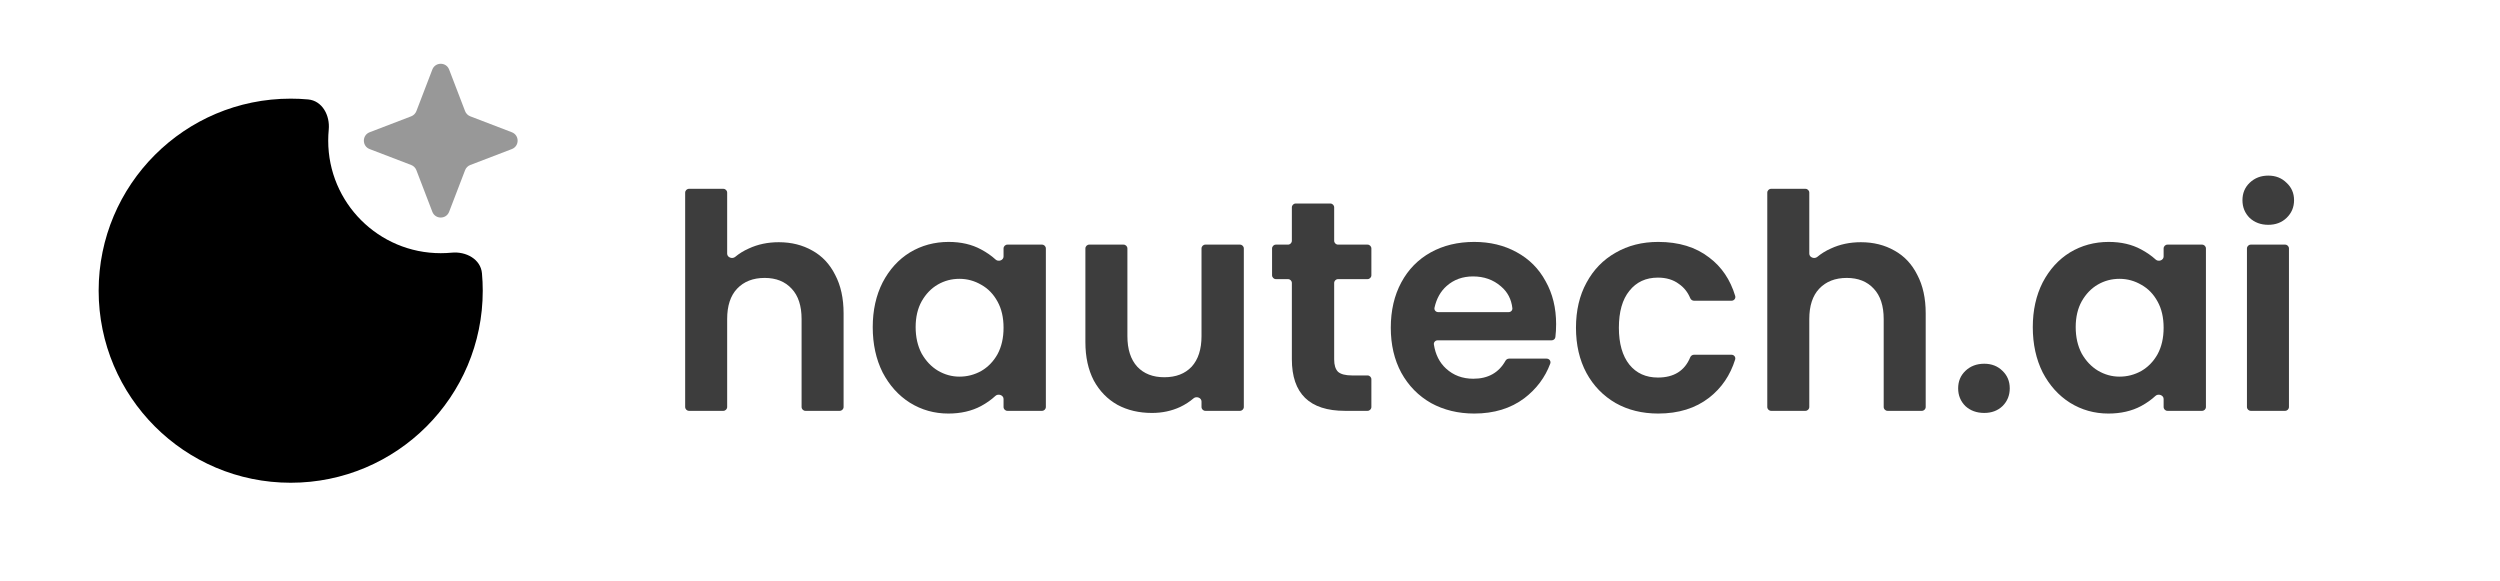
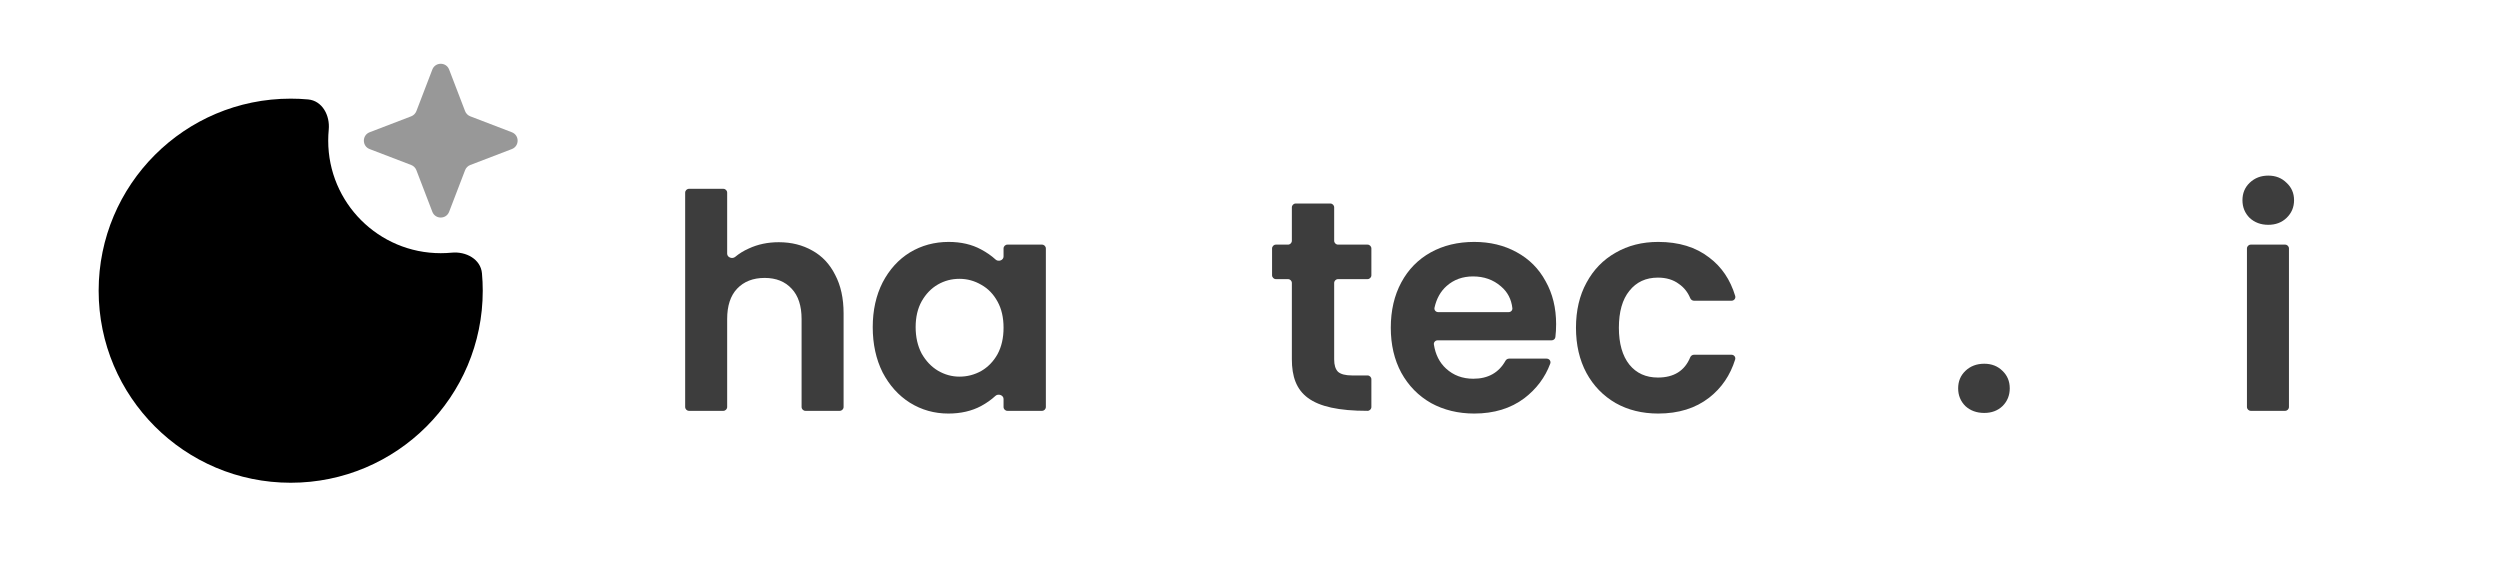
<svg xmlns="http://www.w3.org/2000/svg" width="172" height="40" viewBox="0 0 172 40" fill="none">
  <path fill-rule="evenodd" clip-rule="evenodd" d="M33.159 18.803C33.072 17.826 32.055 17.288 31.079 17.383C30.83 17.407 30.578 17.419 30.323 17.419C26.047 17.419 22.581 13.953 22.581 9.677C22.581 9.422 22.593 9.17 22.617 8.921C22.712 7.945 22.174 6.928 21.197 6.841C20.803 6.805 20.403 6.787 20 6.787C12.703 6.787 6.787 12.703 6.787 20C6.787 27.297 12.703 33.213 20 33.213C27.297 33.213 33.213 27.297 33.213 20C33.213 19.597 33.195 19.197 33.159 18.803Z" fill="black" />
  <path d="M29.744 4.785C29.948 4.255 30.698 4.255 30.901 4.785L31.998 7.646C32.061 7.81 32.19 7.939 32.354 8.002L35.215 9.099C35.745 9.302 35.745 10.052 35.215 10.256L32.354 11.352C32.19 11.415 32.061 11.545 31.998 11.709L30.901 14.569C30.698 15.1 29.948 15.1 29.744 14.569L28.647 11.709C28.584 11.545 28.455 11.415 28.291 11.352L25.431 10.256C24.901 10.052 24.901 9.302 25.431 9.099L28.291 8.002C28.455 7.939 28.584 7.81 28.647 7.646L29.744 4.785Z" fill="#989898" />
  <path d="M156.056 15.467C155.547 15.467 155.12 15.309 154.776 14.992C154.446 14.662 154.281 14.256 154.281 13.774C154.281 13.293 154.446 12.893 154.776 12.577C155.12 12.247 155.547 12.082 156.056 12.082C156.565 12.082 156.985 12.247 157.315 12.577C157.659 12.893 157.831 13.293 157.831 13.774C157.831 14.256 157.659 14.662 157.315 14.992C156.985 15.309 156.565 15.467 156.056 15.467ZM157.214 16.83C157.361 16.83 157.48 16.949 157.48 17.096V27.999C157.48 28.147 157.361 28.266 157.214 28.266H154.857C154.71 28.266 154.59 28.147 154.59 27.999V17.096C154.59 16.949 154.71 16.83 154.857 16.83H157.214Z" fill="#3D3D3D" />
-   <path d="M139.856 22.507C139.856 21.351 140.083 20.325 140.537 19.431C141.005 18.536 141.632 17.848 142.416 17.366C143.214 16.885 144.102 16.644 145.079 16.644C145.932 16.644 146.675 16.816 147.309 17.16C147.689 17.362 148.024 17.595 148.314 17.859C148.504 18.033 148.857 17.906 148.857 17.649V17.096C148.857 16.949 148.976 16.83 149.123 16.83H151.501C151.648 16.83 151.768 16.949 151.768 17.096V27.999C151.768 28.147 151.648 28.266 151.501 28.266H149.123C148.976 28.266 148.857 28.147 148.857 27.999V27.448C148.857 27.186 148.489 27.059 148.297 27.237C148.015 27.499 147.685 27.732 147.309 27.936C146.662 28.28 145.912 28.452 145.058 28.452C144.095 28.452 143.214 28.204 142.416 27.709C141.632 27.213 141.005 26.518 140.537 25.624C140.083 24.715 139.856 23.676 139.856 22.507ZM148.857 22.548C148.857 21.846 148.719 21.247 148.444 20.752C148.169 20.243 147.797 19.857 147.329 19.596C146.861 19.321 146.359 19.183 145.822 19.183C145.285 19.183 144.79 19.314 144.336 19.575C143.882 19.837 143.51 20.222 143.221 20.731C142.946 21.227 142.808 21.818 142.808 22.507C142.808 23.195 142.946 23.8 143.221 24.323C143.51 24.832 143.882 25.225 144.336 25.5C144.804 25.775 145.299 25.913 145.822 25.913C146.359 25.913 146.861 25.782 147.329 25.52C147.797 25.245 148.169 24.86 148.444 24.364C148.719 23.855 148.857 23.25 148.857 22.548Z" fill="#3D3D3D" />
  <path d="M136.517 28.41C135.994 28.41 135.56 28.252 135.216 27.936C134.886 27.605 134.721 27.199 134.721 26.718C134.721 26.236 134.886 25.837 135.216 25.52C135.56 25.19 135.994 25.025 136.517 25.025C137.026 25.025 137.446 25.19 137.776 25.52C138.106 25.837 138.271 26.236 138.271 26.718C138.271 27.199 138.106 27.605 137.776 27.936C137.446 28.252 137.026 28.41 136.517 28.41Z" fill="#3D3D3D" />
-   <path d="M128.029 16.664C128.896 16.664 129.667 16.857 130.341 17.242C131.016 17.614 131.539 18.171 131.91 18.914C132.296 19.644 132.488 20.525 132.488 21.557V27.999C132.488 28.147 132.369 28.266 132.222 28.266H129.865C129.718 28.266 129.598 28.147 129.598 27.999V21.949C129.598 21.041 129.371 20.346 128.917 19.864C128.463 19.369 127.844 19.121 127.059 19.121C126.261 19.121 125.628 19.369 125.16 19.864C124.706 20.346 124.479 21.041 124.479 21.949V27.999C124.479 28.147 124.359 28.266 124.212 28.266H121.855C121.708 28.266 121.589 28.147 121.589 27.999V13.256C121.589 13.109 121.708 12.99 121.855 12.99H124.212C124.359 12.99 124.479 13.109 124.479 13.256V17.454C124.479 17.71 124.832 17.839 125.028 17.675C125.3 17.447 125.613 17.254 125.965 17.098C126.584 16.809 127.272 16.664 128.029 16.664Z" fill="#3D3D3D" />
  <path d="M108.427 22.548C108.427 21.364 108.668 20.332 109.15 19.451C109.631 18.557 110.299 17.869 111.152 17.387C112.005 16.892 112.983 16.644 114.084 16.644C115.501 16.644 116.671 17.002 117.593 17.717C118.447 18.358 119.043 19.239 119.382 20.361C119.432 20.527 119.304 20.69 119.131 20.69H116.547C116.432 20.69 116.331 20.616 116.287 20.51C116.117 20.1 115.857 19.775 115.508 19.534C115.123 19.245 114.641 19.1 114.063 19.1C113.237 19.1 112.583 19.403 112.102 20.009C111.62 20.601 111.379 21.447 111.379 22.548C111.379 23.635 111.62 24.482 112.102 25.087C112.583 25.679 113.237 25.975 114.063 25.975C115.164 25.975 115.906 25.511 116.287 24.584C116.331 24.479 116.431 24.406 116.545 24.406H119.128C119.302 24.406 119.43 24.57 119.378 24.736C119.039 25.821 118.444 26.695 117.593 27.358C116.657 28.087 115.487 28.452 114.084 28.452C112.983 28.452 112.005 28.211 111.152 27.729C110.299 27.234 109.631 26.546 109.15 25.665C108.668 24.77 108.427 23.731 108.427 22.548Z" fill="#3D3D3D" />
  <path d="M107.061 22.3C107.061 22.622 107.044 22.919 107.011 23.191C106.995 23.321 106.883 23.415 106.752 23.415H98.907C98.751 23.415 98.628 23.549 98.652 23.703C98.758 24.392 99.036 24.943 99.485 25.355C99.994 25.823 100.62 26.057 101.363 26.057C102.378 26.057 103.116 25.645 103.577 24.821C103.627 24.733 103.719 24.674 103.821 24.674H106.413C106.592 24.674 106.72 24.846 106.658 25.014C106.306 25.963 105.71 26.758 104.873 27.399C103.937 28.101 102.788 28.452 101.425 28.452C100.324 28.452 99.333 28.211 98.453 27.729C97.585 27.234 96.904 26.539 96.409 25.644C95.927 24.75 95.686 23.718 95.686 22.548C95.686 21.364 95.927 20.325 96.409 19.431C96.891 18.536 97.565 17.848 98.432 17.366C99.299 16.885 100.297 16.644 101.425 16.644C102.512 16.644 103.483 16.878 104.336 17.346C105.203 17.814 105.87 18.481 106.338 19.348C106.82 20.201 107.061 21.185 107.061 22.3ZM103.796 21.474C103.945 21.474 104.067 21.352 104.051 21.203C103.983 20.586 103.72 20.084 103.262 19.699C102.739 19.245 102.1 19.018 101.343 19.018C100.627 19.018 100.021 19.238 99.526 19.678C99.109 20.047 98.832 20.545 98.693 21.172C98.658 21.33 98.784 21.474 98.946 21.474H103.796Z" fill="#3D3D3D" />
-   <path d="M92.058 19.204C91.91 19.204 91.791 19.323 91.791 19.47V24.736C91.791 25.121 91.88 25.404 92.059 25.582C92.252 25.748 92.569 25.83 93.009 25.83H94.084C94.231 25.83 94.351 25.95 94.351 26.097V28C94.351 28.147 94.231 28.266 94.084 28.266H92.534C90.098 28.266 88.88 27.083 88.88 24.715V19.47C88.88 19.323 88.761 19.204 88.614 19.204H87.784C87.637 19.204 87.518 19.084 87.518 18.937V17.096C87.518 16.949 87.637 16.83 87.784 16.83H88.614C88.761 16.83 88.88 16.71 88.88 16.563V14.268C88.88 14.121 89 14.002 89.147 14.002H91.524C91.672 14.002 91.791 14.121 91.791 14.268V16.563C91.791 16.71 91.91 16.83 92.058 16.83H94.084C94.231 16.83 94.351 16.949 94.351 17.096V18.937C94.351 19.084 94.231 19.204 94.084 19.204H92.058Z" fill="#3D3D3D" />
-   <path d="M85.308 16.83C85.455 16.83 85.575 16.949 85.575 17.096V27.999C85.575 28.147 85.455 28.266 85.308 28.266H82.93C82.783 28.266 82.664 28.147 82.664 27.999V27.621C82.664 27.365 82.312 27.237 82.118 27.404C81.849 27.635 81.543 27.833 81.198 27.998C80.606 28.273 79.959 28.411 79.257 28.411C78.363 28.411 77.572 28.225 76.883 27.853C76.195 27.468 75.652 26.91 75.253 26.181C74.867 25.438 74.675 24.557 74.675 23.539V17.096C74.675 16.949 74.794 16.83 74.941 16.83H77.298C77.445 16.83 77.565 16.949 77.565 17.096V23.126C77.565 24.034 77.792 24.736 78.246 25.232C78.7 25.713 79.32 25.954 80.104 25.954C80.902 25.954 81.528 25.713 81.983 25.232C82.437 24.736 82.664 24.034 82.664 23.126V17.096C82.664 16.949 82.783 16.83 82.93 16.83H85.308Z" fill="#3D3D3D" />
+   <path d="M92.058 19.204C91.91 19.204 91.791 19.323 91.791 19.47V24.736C91.791 25.121 91.88 25.404 92.059 25.582C92.252 25.748 92.569 25.83 93.009 25.83H94.084C94.231 25.83 94.351 25.95 94.351 26.097V28C94.351 28.147 94.231 28.266 94.084 28.266C90.098 28.266 88.88 27.083 88.88 24.715V19.47C88.88 19.323 88.761 19.204 88.614 19.204H87.784C87.637 19.204 87.518 19.084 87.518 18.937V17.096C87.518 16.949 87.637 16.83 87.784 16.83H88.614C88.761 16.83 88.88 16.71 88.88 16.563V14.268C88.88 14.121 89 14.002 89.147 14.002H91.524C91.672 14.002 91.791 14.121 91.791 14.268V16.563C91.791 16.71 91.91 16.83 92.058 16.83H94.084C94.231 16.83 94.351 16.949 94.351 17.096V18.937C94.351 19.084 94.231 19.204 94.084 19.204H92.058Z" fill="#3D3D3D" />
  <path d="M60.044 22.507C60.044 21.351 60.271 20.325 60.725 19.431C61.193 18.536 61.819 17.848 62.604 17.366C63.402 16.885 64.29 16.644 65.267 16.644C66.12 16.644 66.863 16.816 67.496 17.16C67.876 17.362 68.212 17.595 68.501 17.859C68.692 18.033 69.044 17.906 69.044 17.649V17.096C69.044 16.949 69.164 16.83 69.311 16.83H71.689C71.836 16.83 71.955 16.949 71.955 17.096V27.999C71.955 28.147 71.836 28.266 71.689 28.266H69.311C69.164 28.266 69.044 28.147 69.044 27.999V27.448C69.044 27.186 68.677 27.059 68.485 27.237C68.203 27.499 67.873 27.732 67.496 27.936C66.849 28.28 66.099 28.452 65.246 28.452C64.283 28.452 63.402 28.204 62.604 27.709C61.819 27.213 61.193 26.518 60.725 25.624C60.271 24.715 60.044 23.676 60.044 22.507ZM69.044 22.548C69.044 21.846 68.907 21.247 68.632 20.752C68.356 20.243 67.985 19.857 67.517 19.596C67.049 19.321 66.547 19.183 66.01 19.183C65.473 19.183 64.978 19.314 64.524 19.575C64.069 19.837 63.698 20.222 63.409 20.731C63.134 21.227 62.996 21.818 62.996 22.507C62.996 23.195 63.134 23.8 63.409 24.323C63.698 24.832 64.069 25.225 64.524 25.5C64.992 25.775 65.487 25.913 66.01 25.913C66.547 25.913 67.049 25.782 67.517 25.52C67.985 25.245 68.356 24.86 68.632 24.364C68.907 23.855 69.044 23.25 69.044 22.548Z" fill="#3D3D3D" />
  <path d="M53.58 16.664C54.447 16.664 55.218 16.857 55.892 17.242C56.566 17.614 57.089 18.171 57.461 18.914C57.846 19.644 58.039 20.525 58.039 21.557V27.999C58.039 28.147 57.919 28.266 57.772 28.266H55.415C55.268 28.266 55.149 28.147 55.149 27.999V21.949C55.149 21.041 54.922 20.346 54.468 19.864C54.013 19.369 53.394 19.121 52.61 19.121C51.811 19.121 51.178 19.369 50.71 19.864C50.256 20.346 50.029 21.041 50.029 21.949V27.999C50.029 28.147 49.91 28.266 49.763 28.266H47.406C47.258 28.266 47.139 28.147 47.139 27.999V13.256C47.139 13.109 47.258 12.99 47.406 12.99H49.763C49.91 12.99 50.029 13.109 50.029 13.256V17.454C50.029 17.71 50.382 17.839 50.578 17.675C50.851 17.447 51.163 17.254 51.516 17.098C52.135 16.809 52.823 16.664 53.58 16.664Z" fill="#3D3D3D" />
</svg>